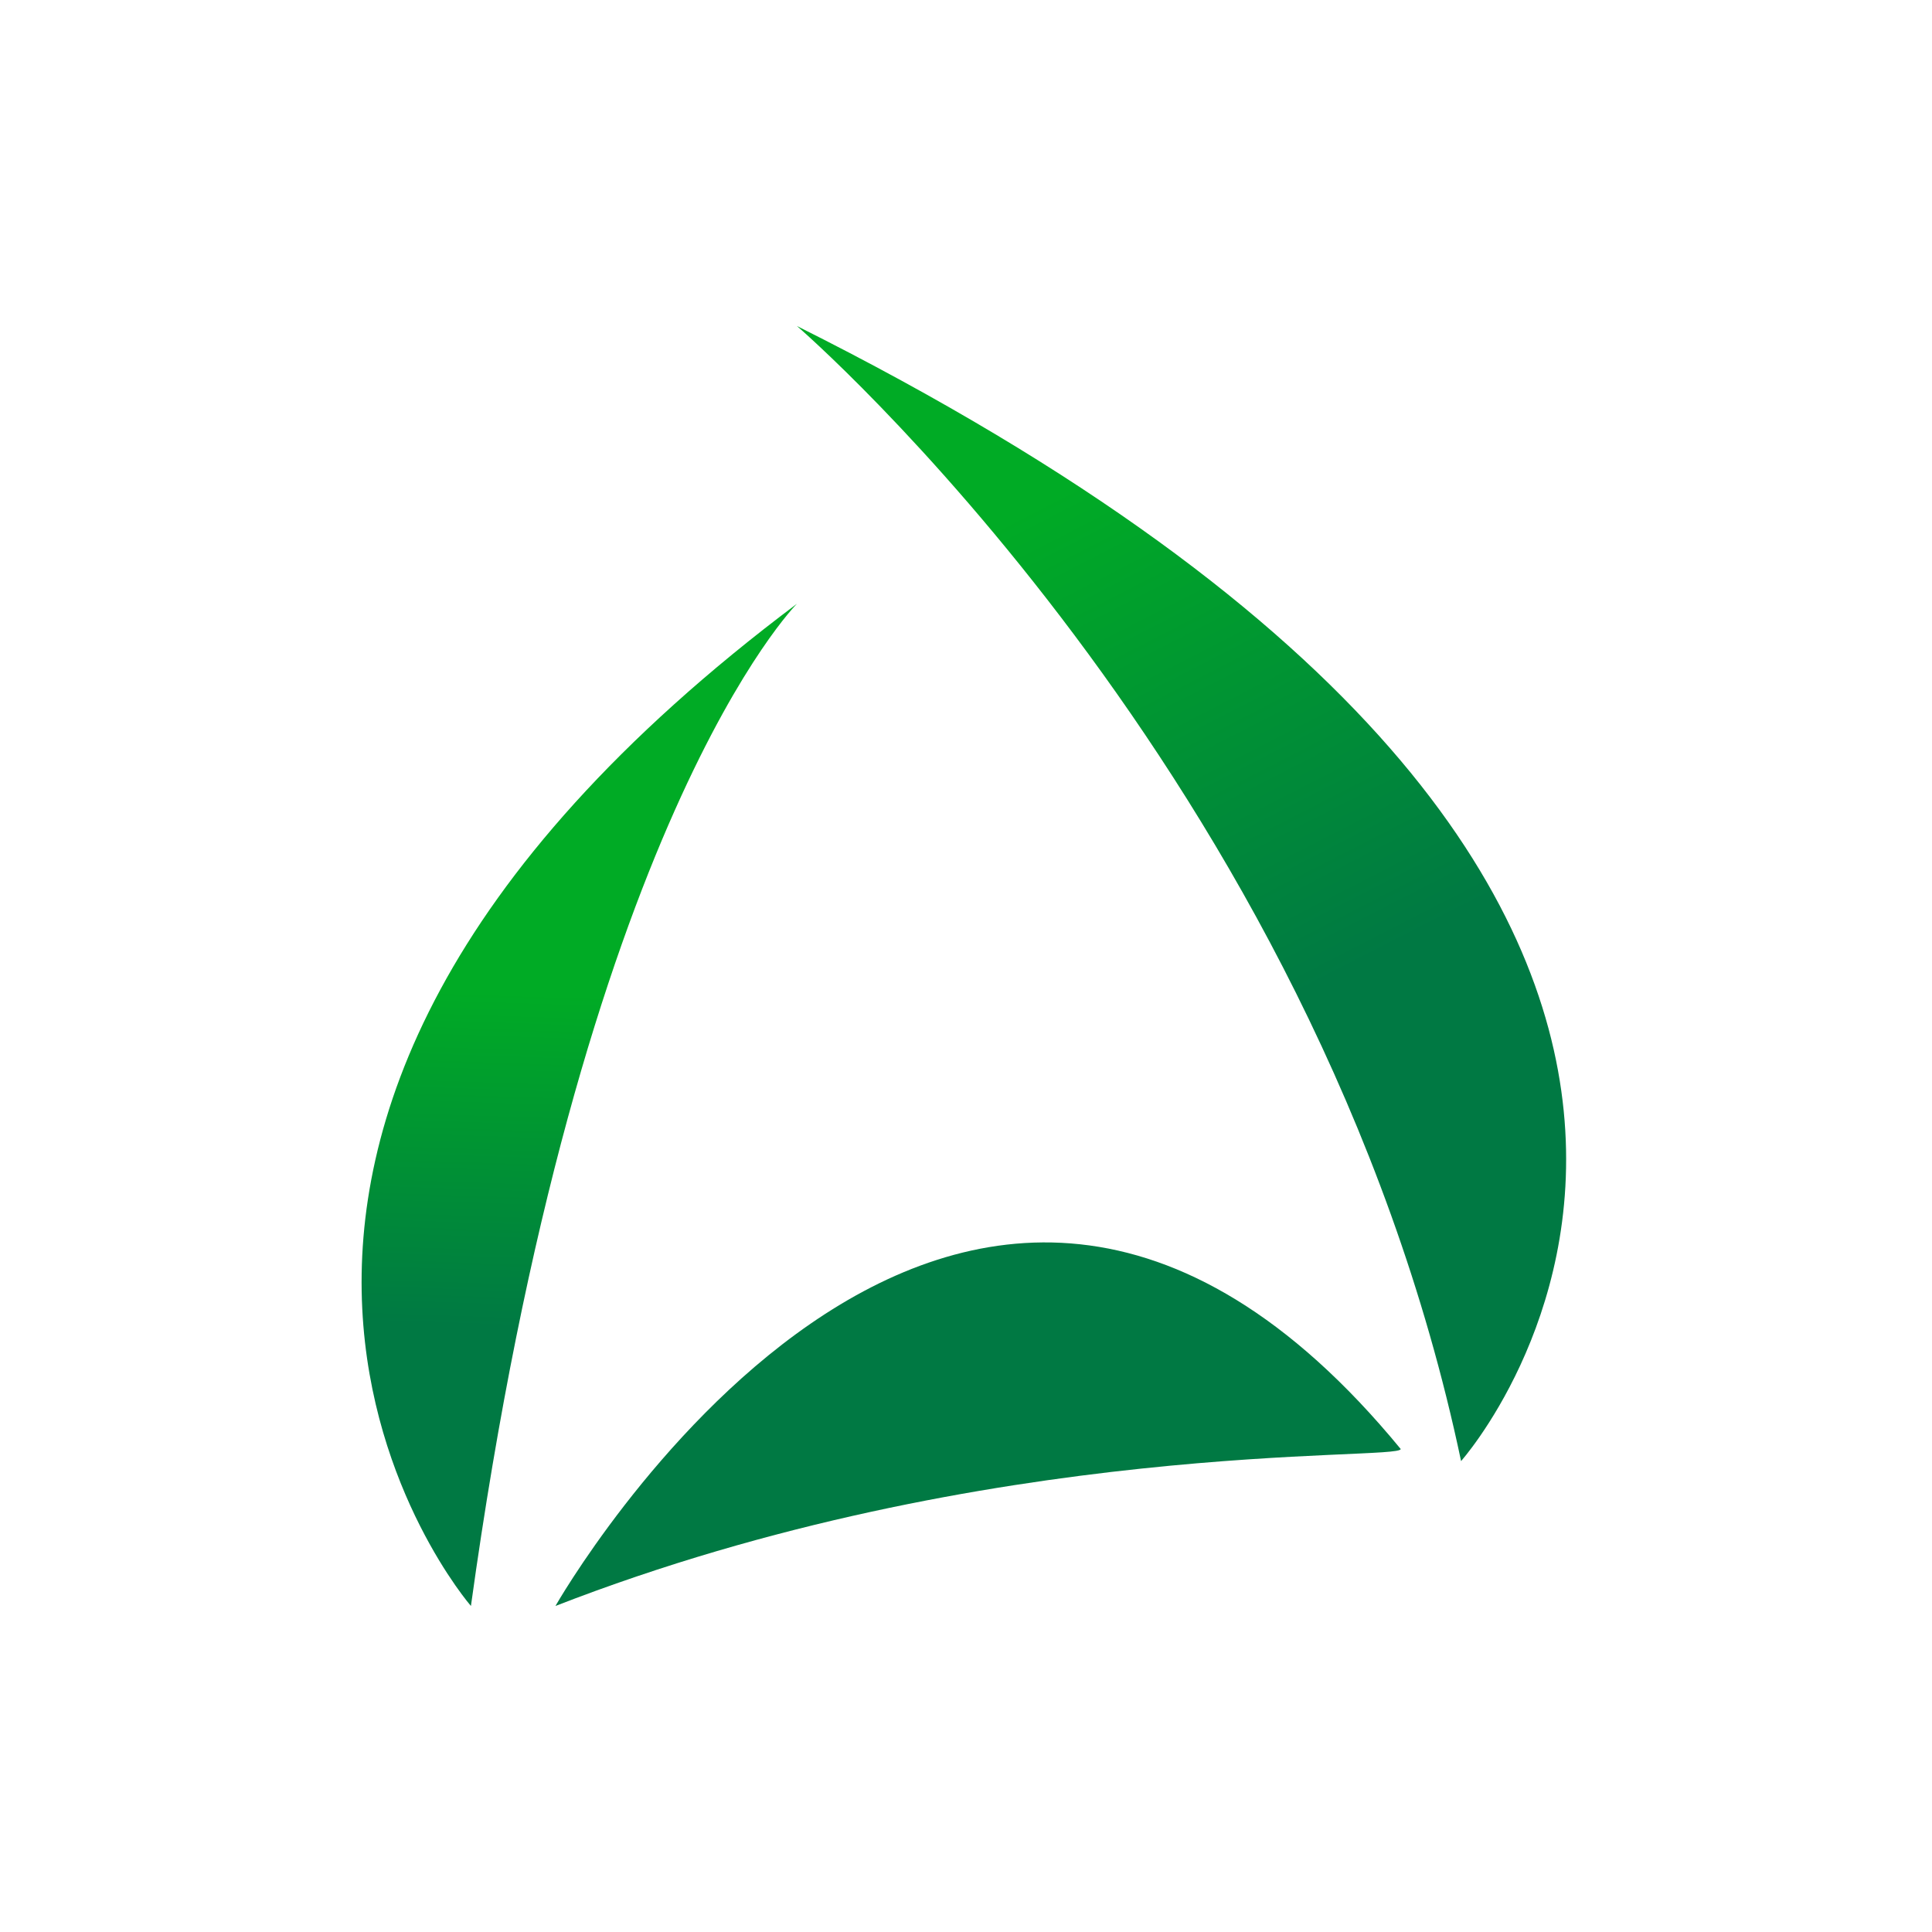
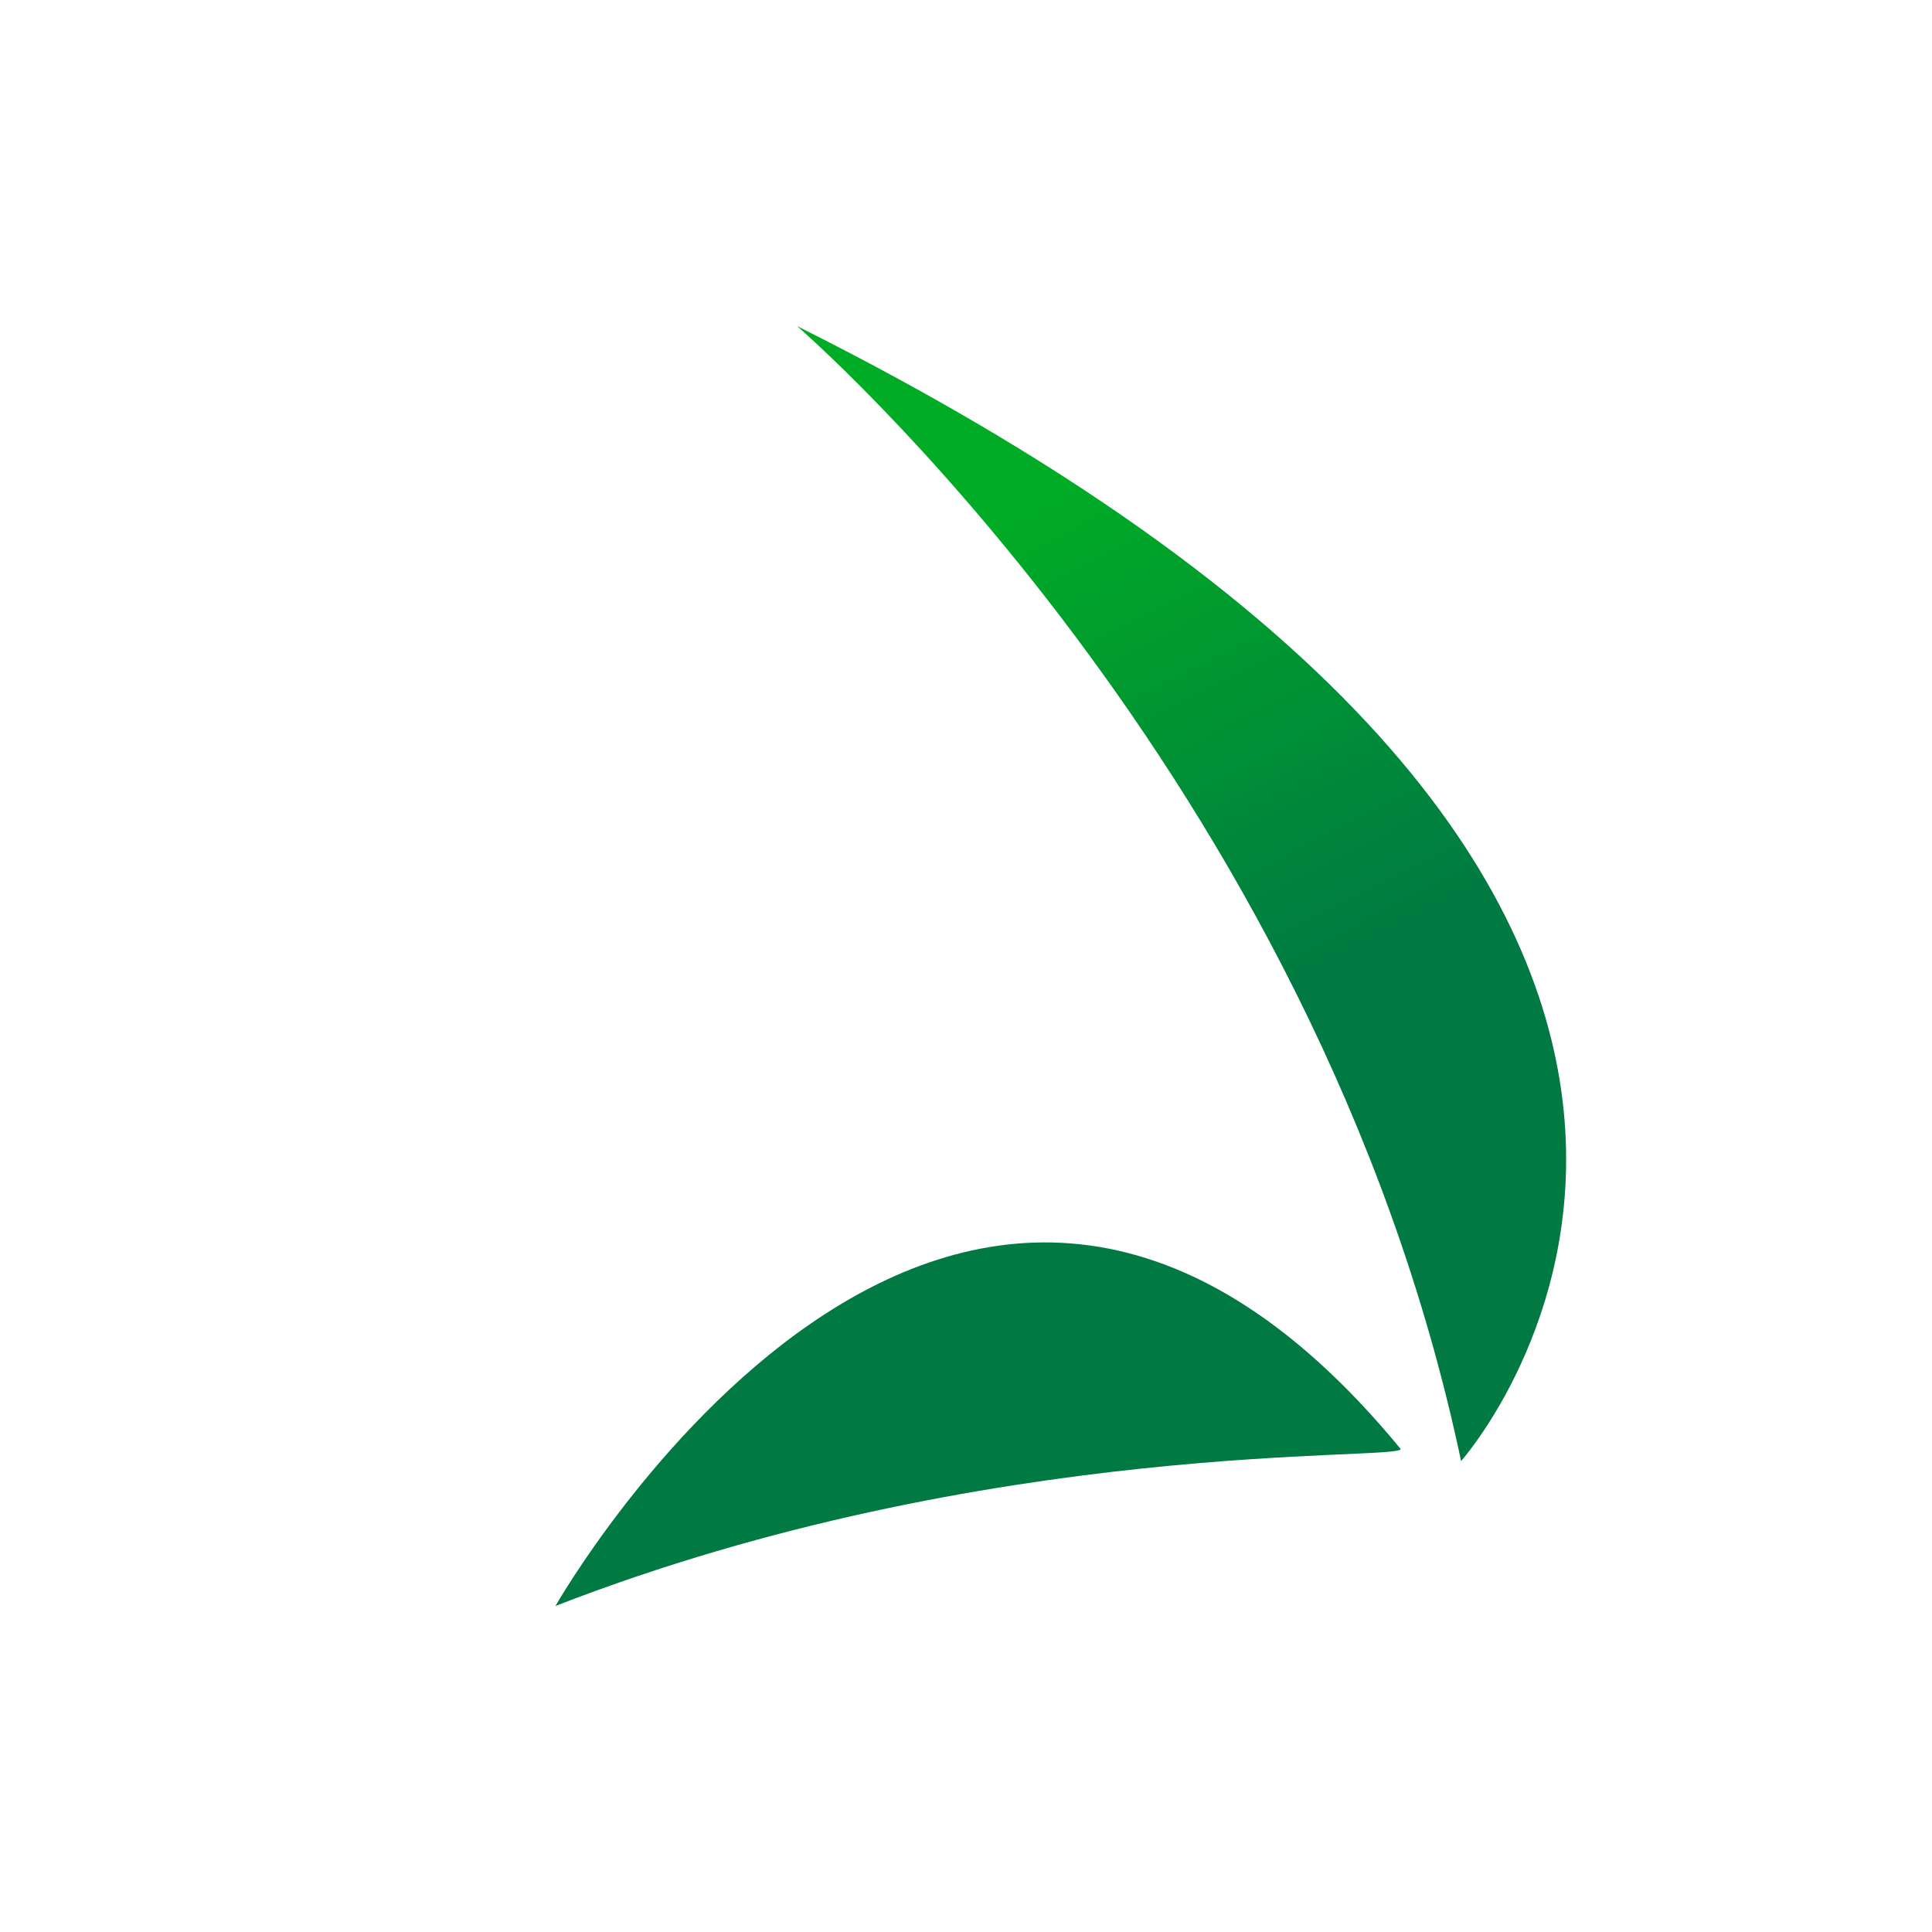
<svg xmlns="http://www.w3.org/2000/svg" version="1.1" id="Calque_1" x="0px" y="0px" width="16px" height="16px" viewBox="0 0 16 16" style="enable-background:new 0 0 16 16;" xml:space="preserve">
  <style type="text/css">
	.st0{fill:url(#SVGID_1_);}
	.st1{fill:url(#SVGID_00000039130683275761768140000016769765681735061438_);}
	.st2{fill:#007943;}
</style>
  <linearGradient id="SVGID_1_" gradientUnits="userSpaceOnUse" x1="4.686" y1="6.066" x2="4.812" y2="9.757" gradientTransform="matrix(1 0 0 -1 0 18)">
    <stop offset="0.25" style="stop-color:#007943" />
    <stop offset="1" style="stop-color:#00AB25" />
  </linearGradient>
-   <path class="st0" d="M3.9,13.3c0,0-3.3-3.8,2.7-8.3C6.6,5,4.8,6.8,3.9,13.3z" />
  <linearGradient id="SVGID_00000031195982066857967170000013094677271210574724_" gradientUnits="userSpaceOnUse" x1="11.762" y1="8.557" x2="8.966" y2="14.005" gradientTransform="matrix(1 0 0 -1 0 18)">
    <stop offset="0.25" style="stop-color:#007943" />
    <stop offset="1" style="stop-color:#00AB25" />
  </linearGradient>
  <path style="fill:url(#SVGID_00000031195982066857967170000013094677271210574724_);" d="M6.6,2.7c0,0,4.3,3.7,5.5,9.4  C12.1,12.1,16.2,7.5,6.6,2.7z" />
  <path class="st2" d="M4.6,13.3c0,0,3.3-5.8,7-1.3C11.6,12.1,8.2,11.9,4.6,13.3z" />
</svg>